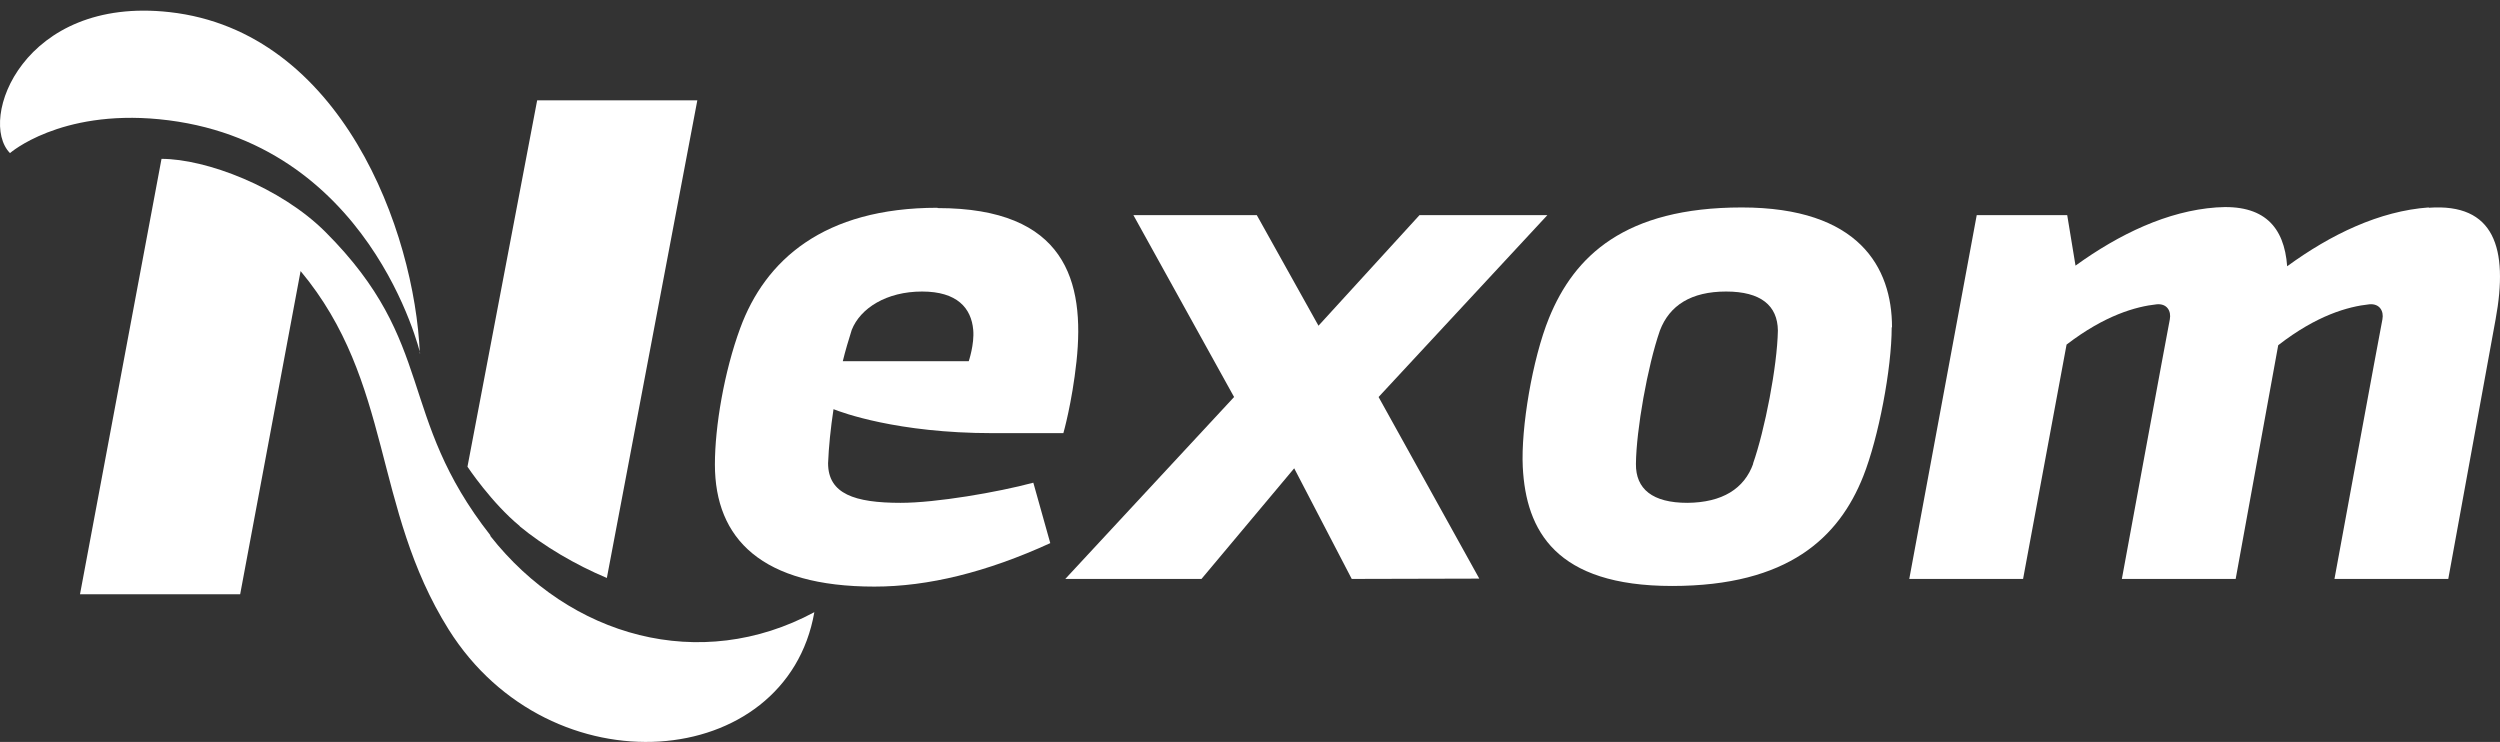
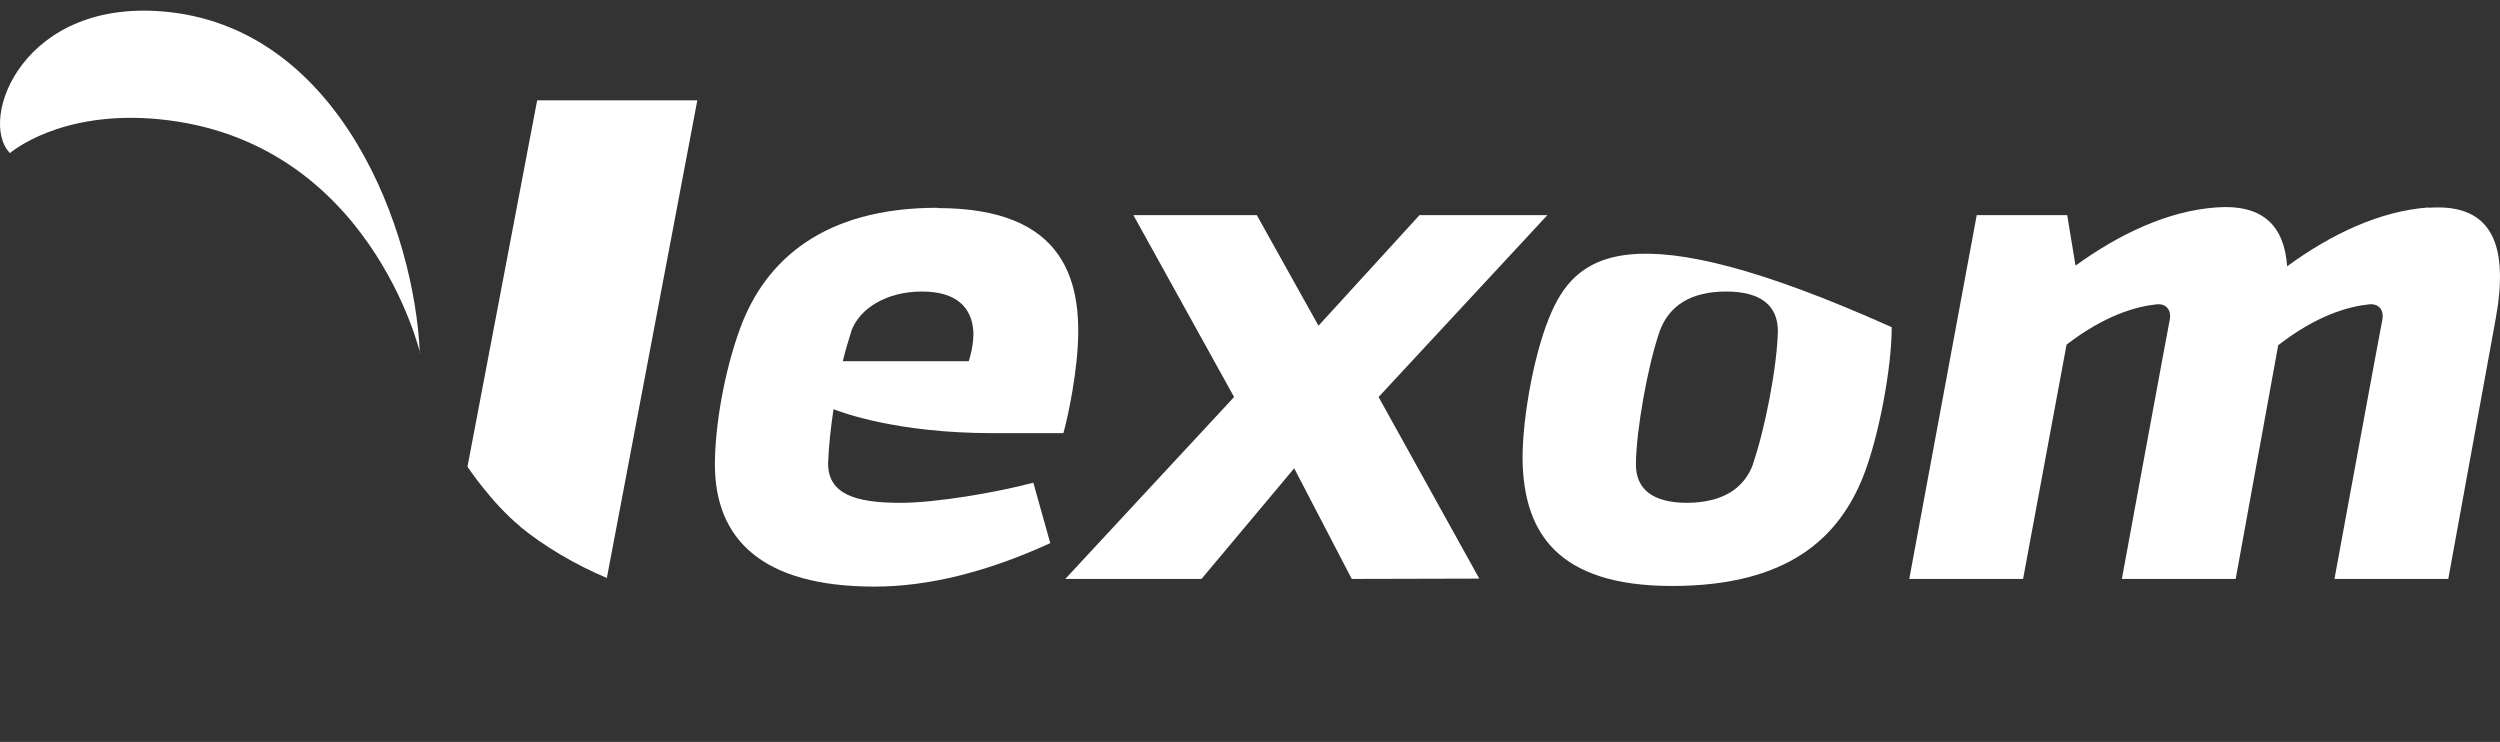
<svg xmlns="http://www.w3.org/2000/svg" width="155" height="46" viewBox="0 0 155 46" fill="none">
  <rect x="0" y="0" width="155" height="46" fill="#333333" stroke="none" />
  <path d="M32.214 32.623C33.7 33.852 35.682 35.021 37.625 35.834L43.234 6.221H33.304L28.983 28.936C28.983 28.936 30.47 31.176 32.234 32.623" fill="white" />
-   <path d="M30.41 33.198C24.563 25.745 27.1 21.305 20.183 14.388C17.388 11.593 12.77 9.849 10.014 9.849L4.96 36.845H14.89L18.637 16.806C24.384 23.704 23.076 31.454 27.814 39.025C34.136 49.094 48.764 47.846 50.489 37.955C43.413 41.761 35.326 39.501 30.39 33.218" fill="white" />
  <path d="M26.049 21.9C26.049 21.9 22.938 8.66 9.856 7.391C3.692 6.796 0.619 9.492 0.619 9.492C-1.402 7.431 1.432 -0.26 10.51 0.751C21.174 1.94 25.713 14.328 26.03 21.92" fill="white" />
  <path d="M60.082 22.395H52.253C52.411 21.741 52.609 21.087 52.808 20.453C53.343 19.105 54.968 18.075 57.168 18.075C59.349 18.075 60.221 19.105 60.34 20.453C60.419 21.345 60.062 22.395 60.062 22.395H60.082ZM58.12 12.882C51.063 12.882 47.436 16.132 45.89 20.354C44.899 23.05 44.324 26.439 44.324 28.798C44.324 33.416 47.238 36.369 54.215 36.369C57.545 36.369 61.172 35.477 65.117 33.674L64.066 29.927C61.846 30.522 58.04 31.176 55.84 31.176C52.986 31.176 51.341 30.621 51.341 28.718C51.381 27.707 51.499 26.558 51.678 25.369C52.173 25.567 55.622 26.855 61.529 26.855H65.929C65.929 26.855 66.464 24.992 66.742 22.415C67.277 17.44 66.068 12.901 58.139 12.901L58.12 12.882Z" fill="white" />
  <path d="M80.24 29.035L74.492 35.894H66.048L76.513 24.615L70.27 13.337H77.921L81.746 20.195L88.01 13.337H95.938L85.472 24.615L91.716 35.874L83.808 35.894L80.24 29.035Z" fill="white" />
-   <path d="M108.703 28.738C108.148 30.304 106.78 31.156 104.62 31.176C102.459 31.176 101.409 30.324 101.428 28.758C101.448 26.677 102.142 22.713 102.915 20.493C103.51 18.927 104.857 18.075 107.018 18.075C109.178 18.075 110.209 18.947 110.229 20.493C110.189 22.713 109.416 26.677 108.683 28.758M117.305 20.294C117.305 16.568 115.244 12.862 107.989 12.862C100.735 12.862 97.603 15.874 96.037 19.72C95.006 22.257 94.293 26.538 94.412 28.956C94.61 32.901 96.453 36.33 103.668 36.33C110.883 36.33 114.015 33.317 115.521 29.531C116.472 27.133 117.285 22.851 117.285 20.294H117.305Z" fill="white" />
+   <path d="M108.703 28.738C108.148 30.304 106.78 31.156 104.62 31.176C102.459 31.176 101.409 30.324 101.428 28.758C101.448 26.677 102.142 22.713 102.915 20.493C103.51 18.927 104.857 18.075 107.018 18.075C109.178 18.075 110.209 18.947 110.229 20.493C110.189 22.713 109.416 26.677 108.683 28.758M117.305 20.294C100.735 12.862 97.603 15.874 96.037 19.72C95.006 22.257 94.293 26.538 94.412 28.956C94.61 32.901 96.453 36.33 103.668 36.33C110.883 36.33 114.015 33.317 115.521 29.531C116.472 27.133 117.285 22.851 117.285 20.294H117.305Z" fill="white" />
  <path d="M150.584 12.861C147.532 13.079 144.519 14.527 141.804 16.509C141.625 14.051 140.357 12.643 137.403 12.861C134.391 13.079 131.398 14.507 128.682 16.469L128.167 13.337H122.557L118.375 35.893H125.431L128.127 21.365C130.506 19.541 132.428 19.006 133.717 18.867C134.351 18.808 134.628 19.284 134.529 19.799C134.391 20.473 131.556 35.893 131.556 35.893H138.612L141.249 21.404C143.647 19.541 145.589 19.006 146.897 18.867C147.532 18.808 147.809 19.284 147.71 19.799C147.571 20.473 144.737 35.893 144.737 35.893H151.793L154.727 19.799C155.539 15.379 154.647 12.584 150.584 12.881V12.861Z" fill="white" />
</svg>